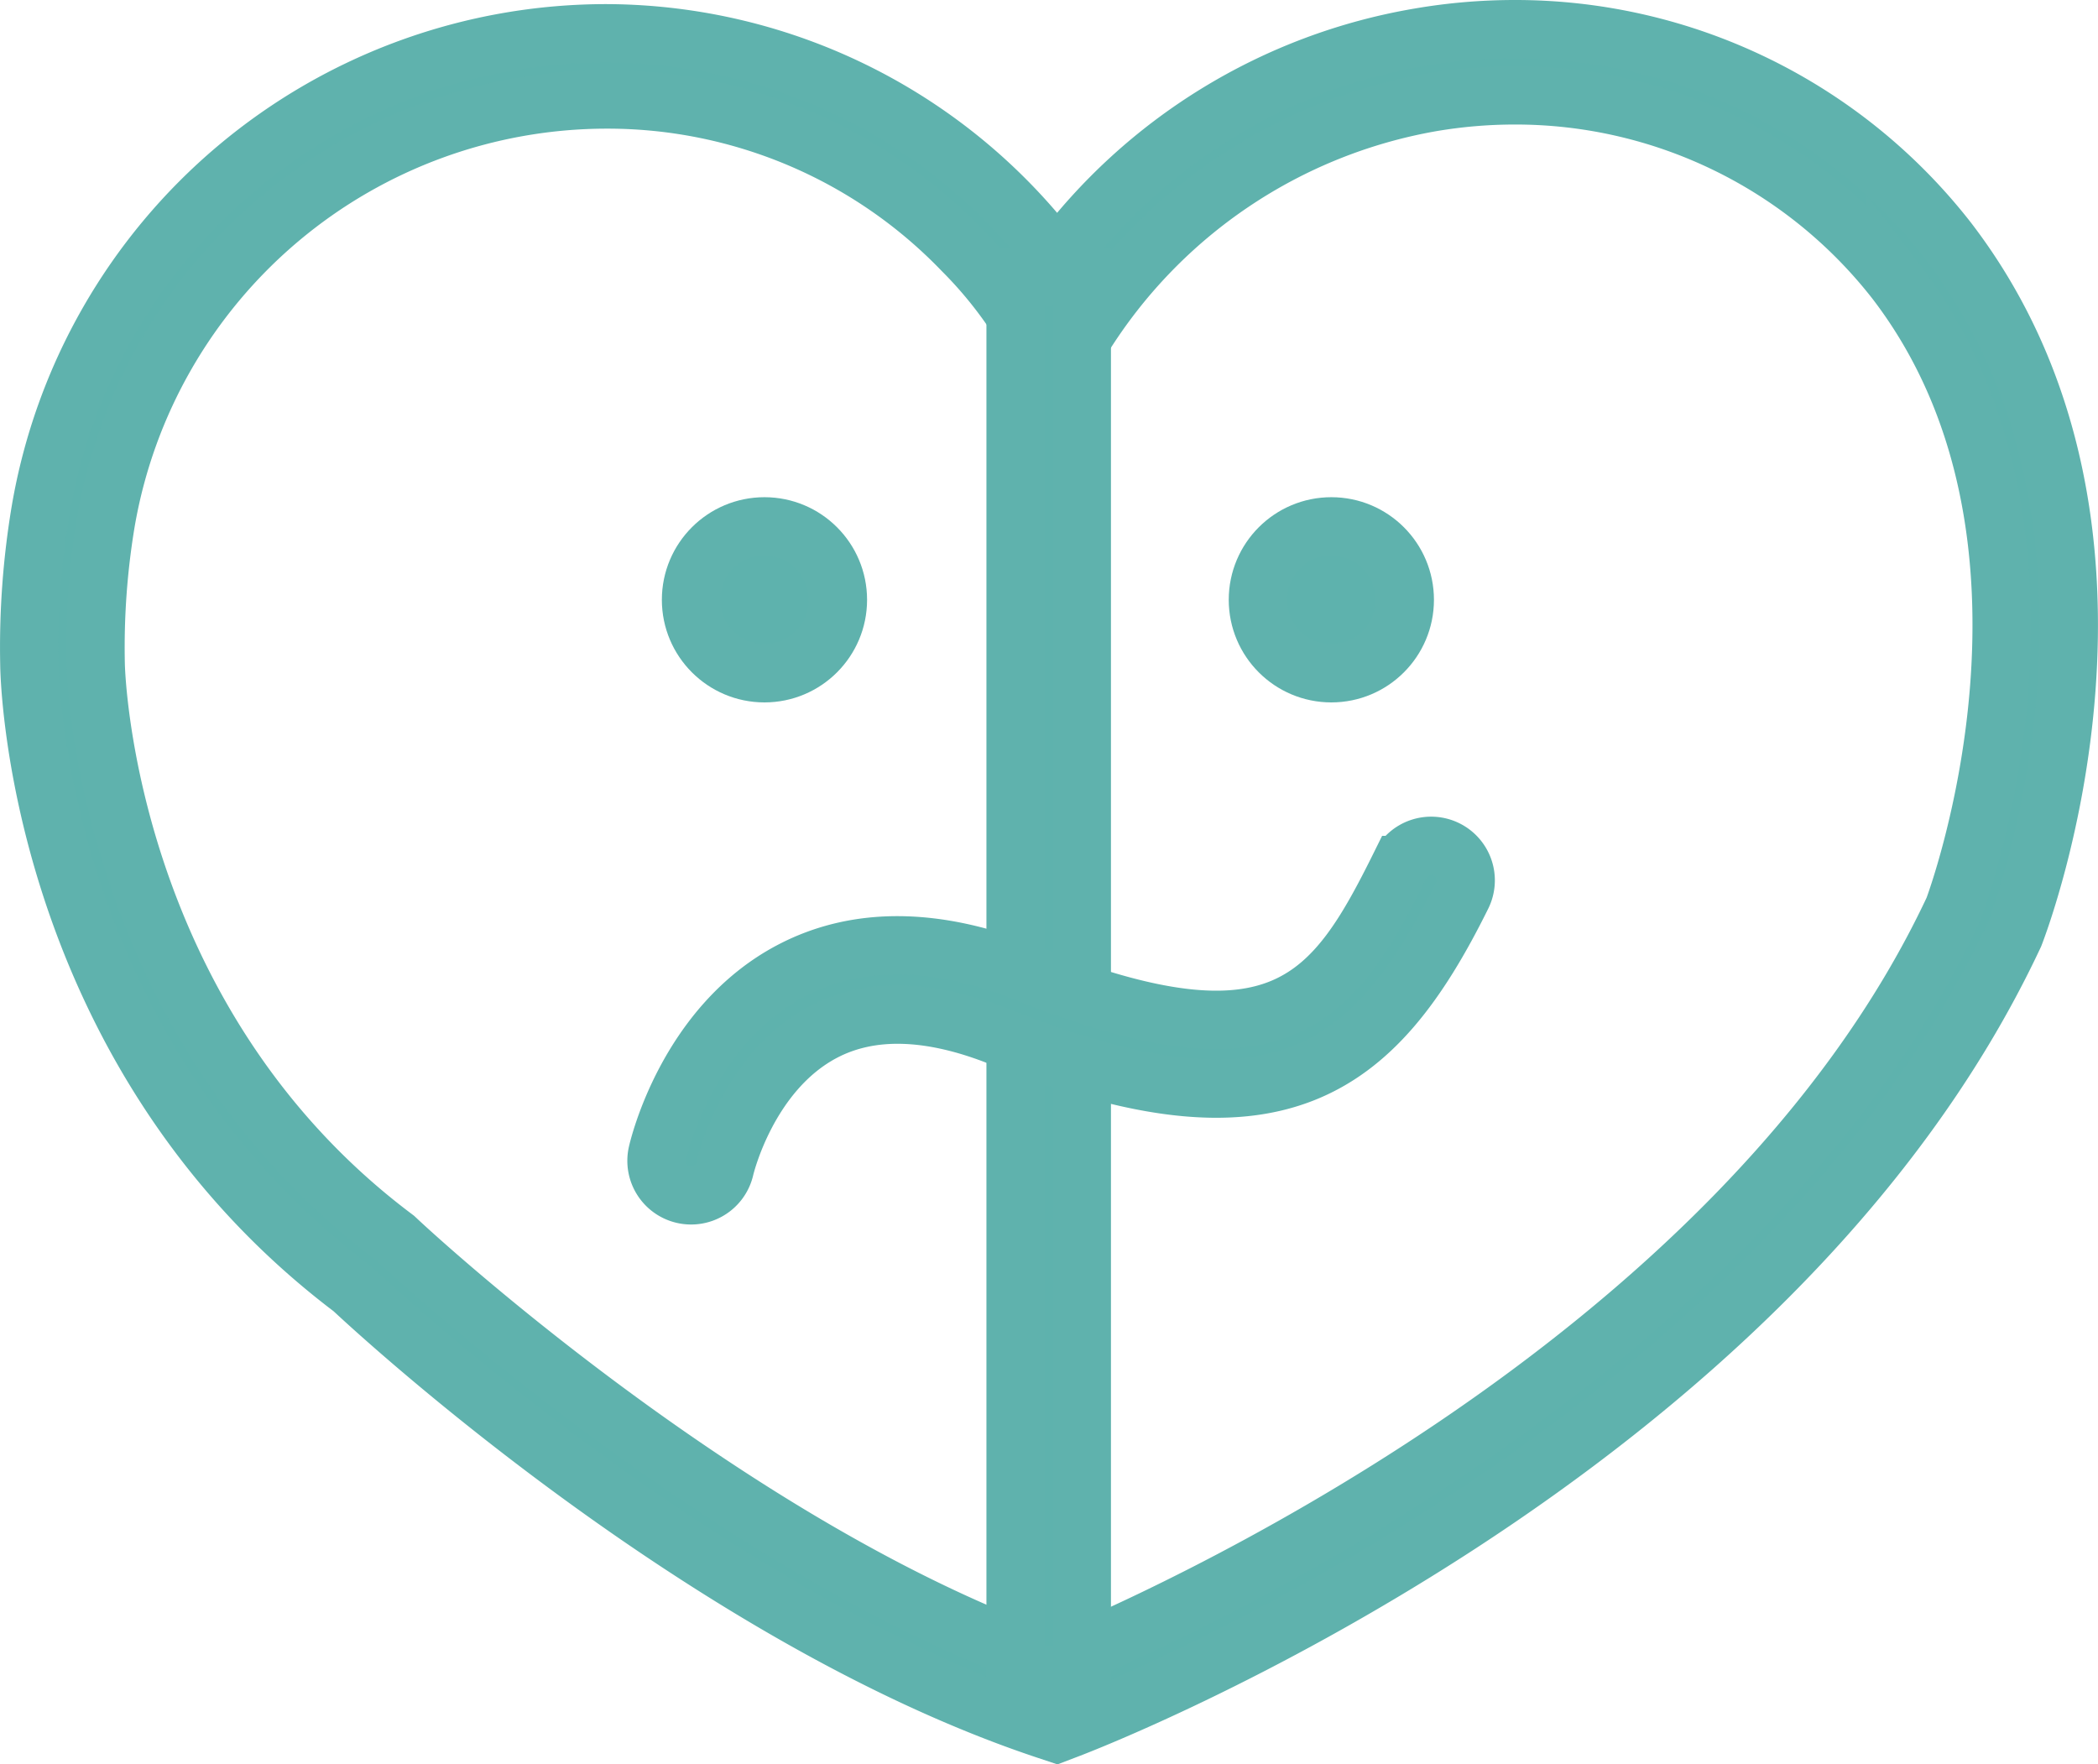
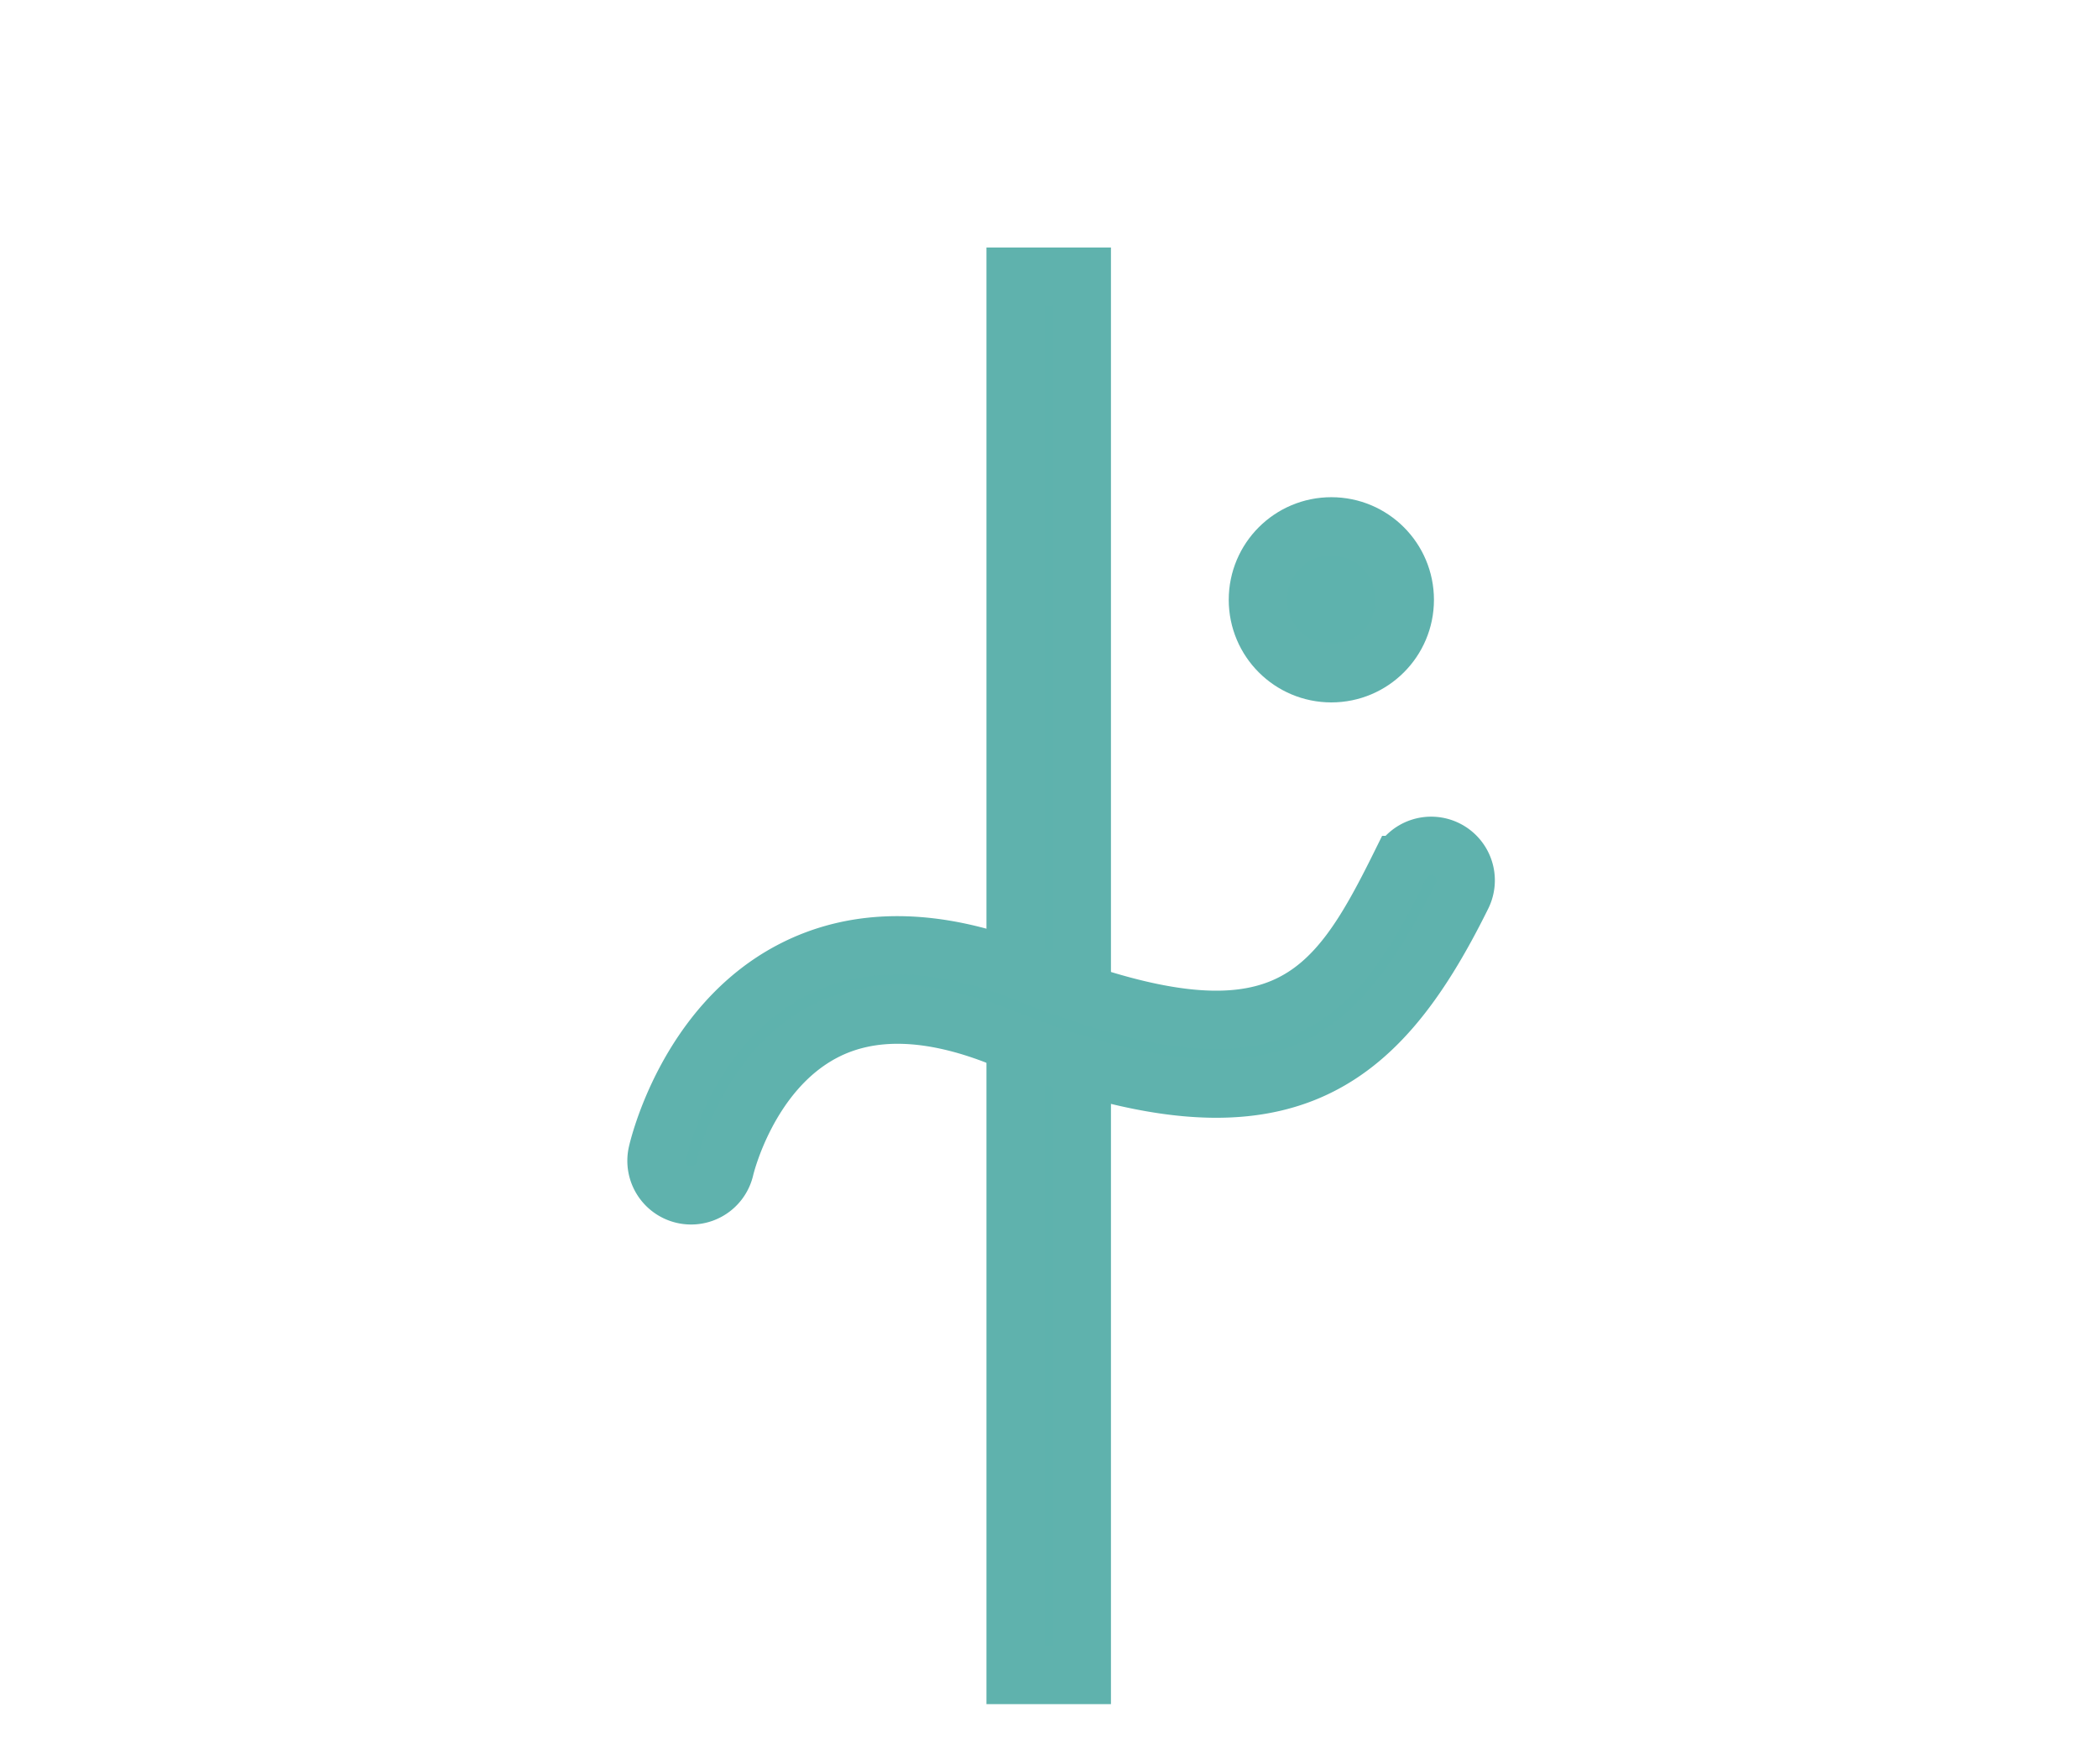
<svg xmlns="http://www.w3.org/2000/svg" width="71.873" height="60.445" viewBox="0 0 71.873 60.445">
  <g id="conflic-01" transform="translate(-23.174 -22.918)">
-     <path id="Path_45" data-name="Path 45" d="M75.054,23.918h0A18.79,18.79,0,0,1,89.9,31.152c7.571,9.858,2.5,23.229,2.28,23.794C83.8,72.834,60.733,81.785,59.755,82.157l-.378.144-.384-.128C47.4,78.3,36.179,67.944,35.249,67.074,24.308,58.8,24.181,45.81,24.181,45.679a28.357,28.357,0,0,1,.38-5.254A19.664,19.664,0,0,1,44,24.059a19.388,19.388,0,0,1,15.394,7.756,19.5,19.5,0,0,1,12.4-7.617A19.262,19.262,0,0,1,75.054,23.918ZM59.32,79.891C62.331,78.659,82.7,69.841,90.1,54.054c.019-.056,4.79-12.687-1.995-21.522a16.51,16.51,0,0,0-13.046-6.348h0a16.988,16.988,0,0,0-2.879.247,17.651,17.651,0,0,0-11.884,8.008L59.236,36l-.885-1.667a14.382,14.382,0,0,0-2.2-2.829A16.875,16.875,0,0,0,44,26.325,17.423,17.423,0,0,0,26.8,40.8a26.159,26.159,0,0,0-.349,4.851c0,.134.242,12.145,10.215,19.646l.05.038.046.043C36.871,65.489,48.084,75.981,59.32,79.891Z" transform="translate(0)" fill="#5eb2ad" stroke="#5fb2ad" stroke-width="2" />
    <path id="Line_6" data-name="Line 6" d="M-9.234,47.9H-11.5V0h2.266Z" transform="translate(69.467 32.398)" fill="#5eb2ad" stroke="#5fb2ad" stroke-width="2" />
-     <circle id="Ellipse_9" data-name="Ellipse 9" cx="2.515" cy="2.515" r="2.515" transform="translate(46.848 40.951)" fill="#5eb2ad" stroke="#5fb2ad" stroke-width="2" />
    <circle id="Ellipse_10" data-name="Ellipse 10" cx="2.515" cy="2.515" r="2.515" transform="translate(66.268 40.951)" fill="#5eb2ad" stroke="#5fb2ad" stroke-width="2" />
    <path id="Path_46" data-name="Path 46" d="M243.481,319.813a1.183,1.183,0,0,1-1.155-1.442c.04-.178,1.019-4.373,4.578-6.247,2.261-1.191,4.981-1.165,8.083.075,8.7,3.481,10.53.86,12.788-3.7a1.182,1.182,0,1,1,2.119,1.049c-2.99,6.044-6.392,8.607-15.785,4.851-2.43-.972-4.483-1.032-6.1-.179-2.6,1.371-3.365,4.64-3.373,4.673A1.183,1.183,0,0,1,243.481,319.813Z" transform="translate(-196.632 -255.946)" fill="#5eb2ad" stroke="#5fb2ad" stroke-linecap="round" stroke-width="2" />
  </g>
</svg>